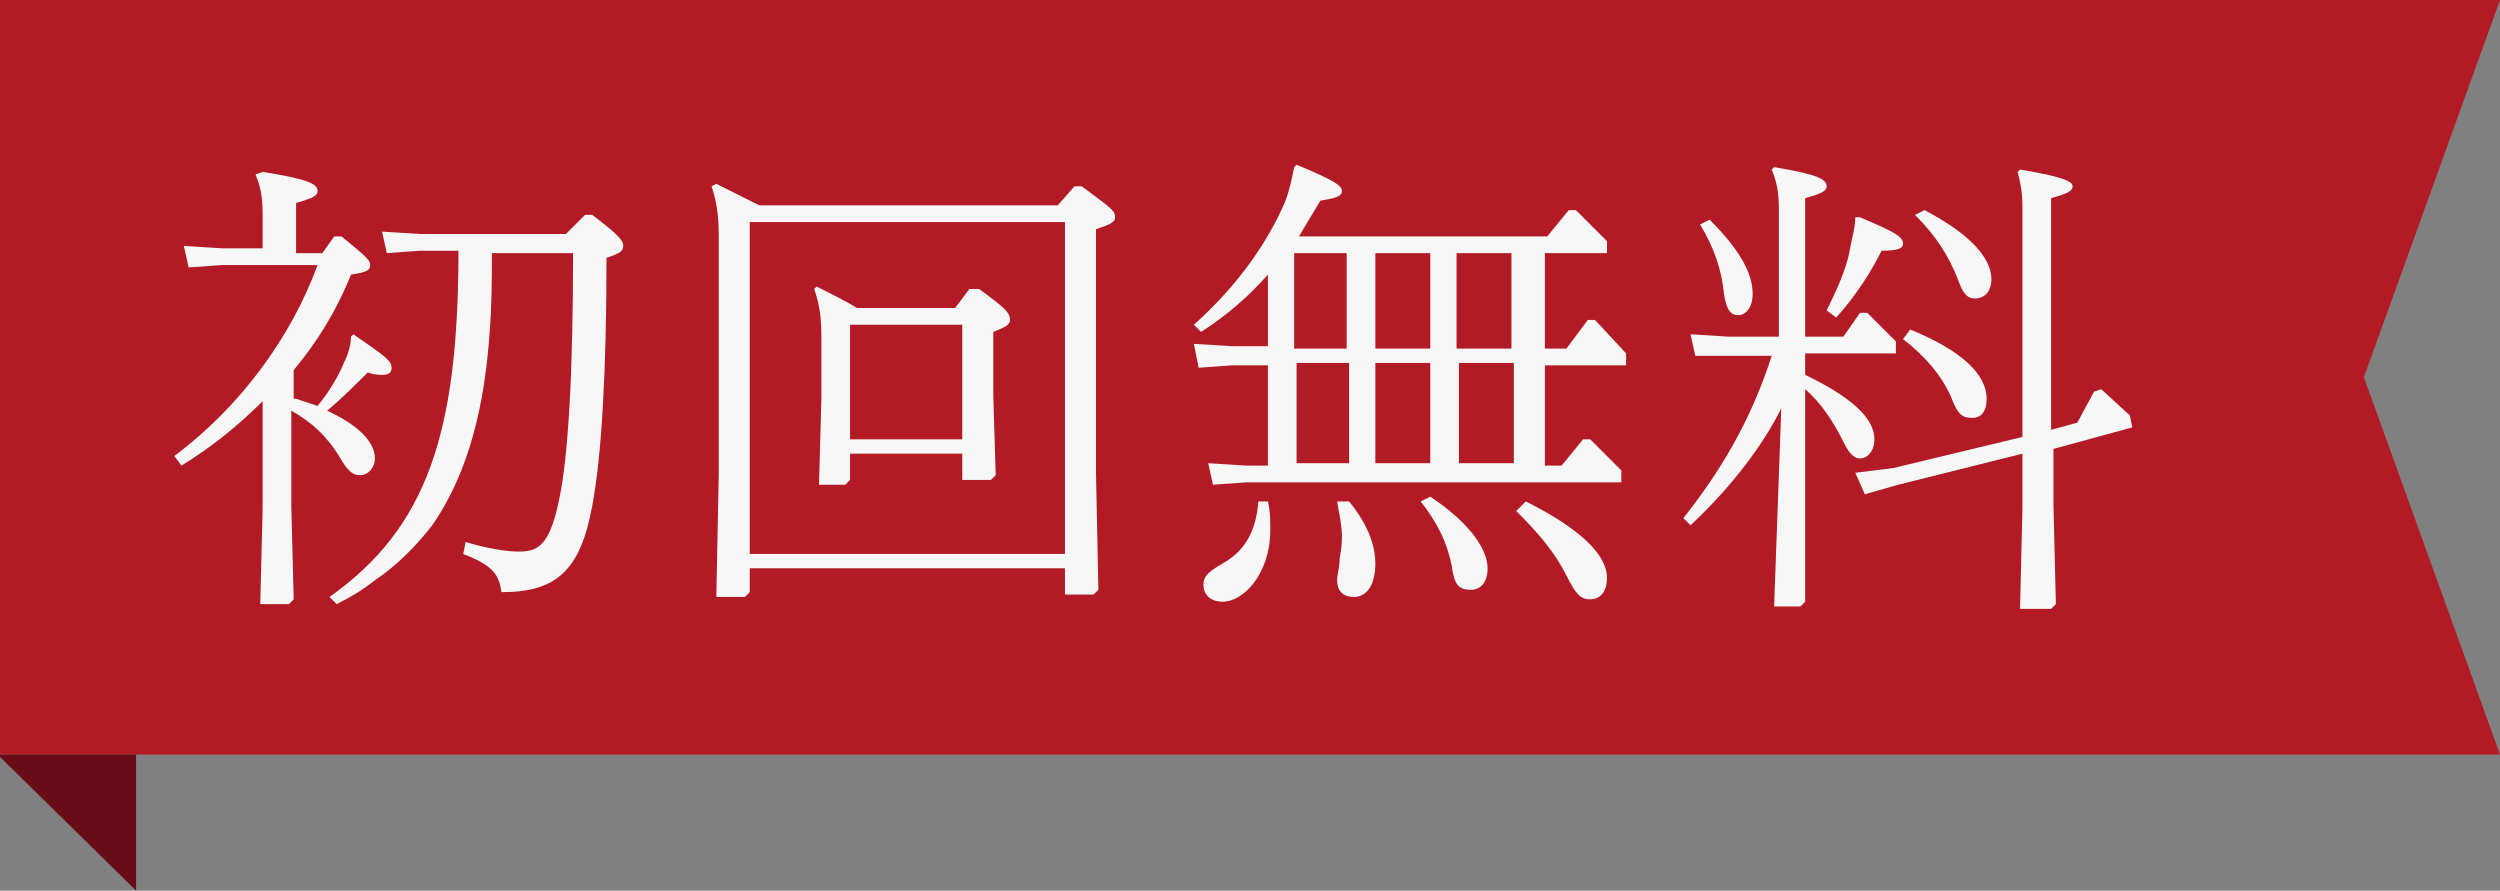
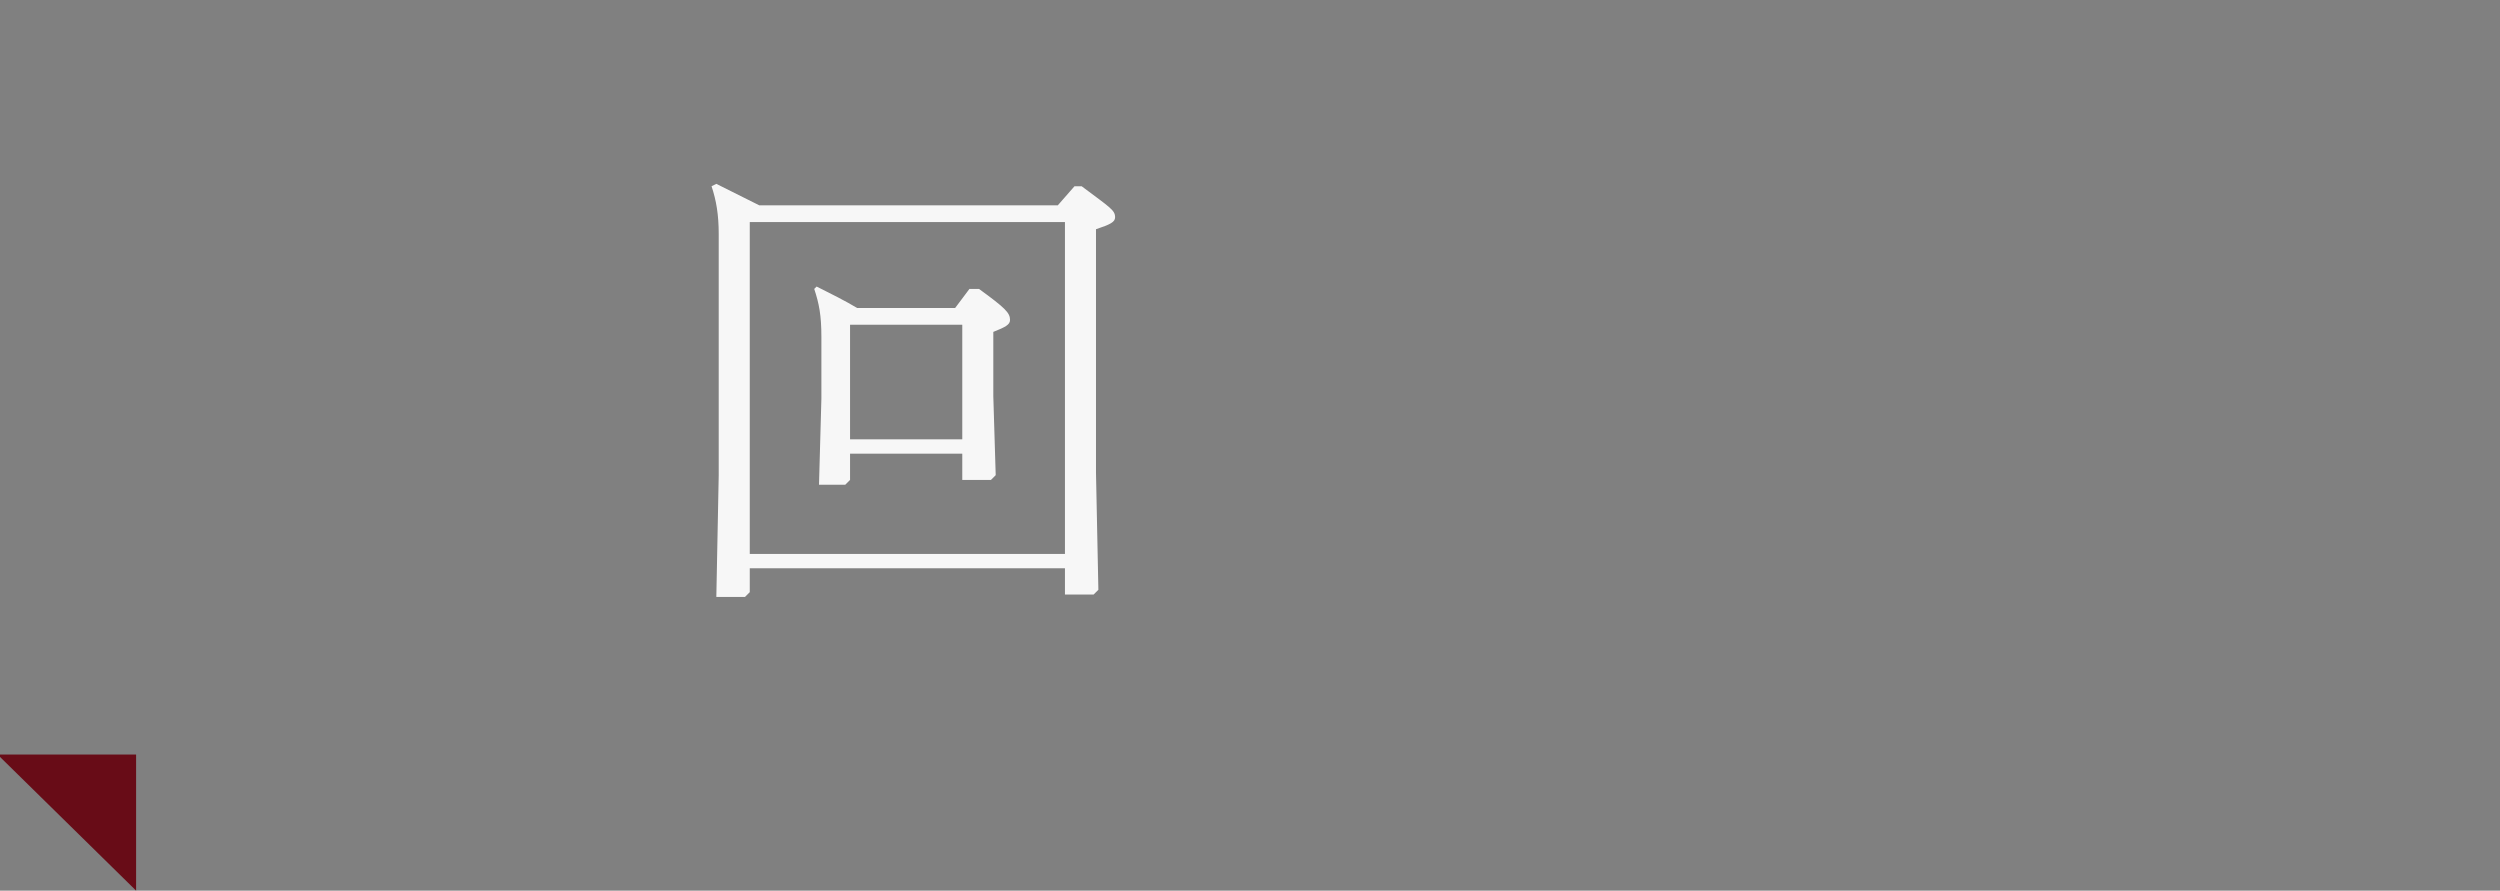
<svg xmlns="http://www.w3.org/2000/svg" version="1.1" id="レイヤー_1" x="0px" y="0px" viewBox="0 0 104.7 37.3" style="enable-background:new 0 0 104.7 37.3;" xml:space="preserve">
  <rect x="0" y="0" width="104.7" height="37.3" fill="#808080" stroke="none" />
  <style type="text/css">
	.st0{fill:#B21B26;}
	.st1{enable-background:new    ;}
	.st2{fill:#F7F7F7;}
	.st3{fill:#680C17;}
</style>
  <g>
-     <polygon class="st0" points="104.7,31.6 0,31.6 0,0 104.7,0 99,15.8  " />
    <g>
      <g>
        <g class="st1">
-           <path class="st2" d="M12.4,16.7c0.3,0.1,0.6,0.2,0.9,0.3c0.5-0.6,0.9-1.3,1.1-1.8c0.2-0.4,0.3-0.8,0.3-1.1l0.1-0.1      c1.3,0.9,1.6,1.1,1.6,1.4c0,0.2-0.1,0.3-0.4,0.3c-0.1,0-0.3,0-0.6-0.1c-0.5,0.5-1.1,1.1-1.7,1.6c1.3,0.6,2,1.3,2,2      c0,0.4-0.3,0.7-0.6,0.7c-0.3,0-0.5-0.1-0.9-0.8c-0.5-0.8-1.1-1.4-2-1.9v4l0.1,3.9l-0.2,0.2l-1.2,0l0.1-4v-3l0-1.5      c-1,1-2.1,1.9-3.4,2.7l-0.3-0.4c2.8-2.1,4.9-5,6-8h-4l-1.4,0.1l-0.2-0.9l1.6,0.1h1.7V9c0-0.8-0.1-1.2-0.3-1.7L11,7.2      c1.9,0.3,2.3,0.5,2.3,0.8c0,0.2-0.2,0.3-0.9,0.5v2.1h1.1L14,9.9h0.3c1.1,0.9,1.2,1,1.2,1.2c0,0.2-0.1,0.3-0.8,0.4      c-0.6,1.5-1.4,2.8-2.4,4V16.7z M20.6,10.5c0,1.2,0,2.3-0.1,3.5c-0.2,2.8-0.8,5.7-2.4,8c-0.7,0.9-1.5,1.7-2.4,2.3      c-0.5,0.4-1,0.7-1.6,1L13.8,25c4.1-2.9,5.4-6.9,5.4-14.5h-1.6l-1.4,0.1L16,9.7l1.6,0.1h6.1L24.5,9h0.3c1.2,0.9,1.3,1.1,1.3,1.3      c0,0.2-0.1,0.3-0.7,0.5c0,4.7-0.2,8.3-0.6,10.4c-0.5,2.7-1.5,3.6-3.8,3.6c-0.1-0.7-0.3-1.1-1.6-1.6l0.1-0.5      c1,0.3,1.8,0.4,2.2,0.4c0.8,0,1.3-0.2,1.7-2.1c0.4-1.8,0.6-5.4,0.6-10.4H20.6z" />
          <path class="st2" d="M44.3,8.6L45,7.8h0.3c1.2,0.9,1.4,1,1.4,1.3c0,0.2-0.2,0.3-0.8,0.5v10.2l0.1,4.9l-0.2,0.2l-1.2,0v-1.1H31.4      v1L31.2,25L30,25l0.1-5.1V9.8c0-0.8-0.1-1.4-0.3-2L30,7.7c0.6,0.3,1.2,0.6,1.8,0.9H44.3z M31.4,23.2h13.2V9.3H31.4V23.2z       M35.6,19.1v1l-0.2,0.2l-1.1,0l0.1-3.6v-2.6c0-0.9-0.1-1.4-0.3-2l0.1-0.1c0.6,0.3,1.2,0.6,1.7,0.9H40l0.6-0.8H41      c1.1,0.8,1.3,1,1.3,1.3c0,0.2-0.2,0.3-0.7,0.5v2.7l0.1,3.3l-0.2,0.2l-1.2,0v-1.1H35.6z M40.3,13.6h-4.7v4.8h4.7V13.6z" />
-           <path class="st2" d="M53.1,11.5c-0.8,0.9-1.7,1.7-2.8,2.4l-0.3-0.3c1.9-1.7,3.1-3.5,3.8-5.1c0.2-0.5,0.3-1,0.4-1.5l0.1-0.1      c1.7,0.7,1.9,0.9,1.9,1.1S56,8.3,55.3,8.4c-0.3,0.5-0.6,1-0.9,1.5h10.4l0.9-1.1h0.3l1.3,1.3v0.5h-2.6v4h0.9l0.9-1.2h0.3l1.3,1.4      v0.5h-3.4v4.2h0.7l0.9-1.1h0.3l1.3,1.3v0.5H52.2l-1.4,0.1l-0.2-0.9l1.6,0.1h0.9v-4.2h-1.5l-1.4,0.1L50,14.4l1.6,0.1h1.5V11.5z       M53.1,21c0.1,0.4,0.1,0.8,0.1,1.2c0,1.8-1.1,3-2,3c-0.5,0-0.8-0.3-0.8-0.7c0-0.3,0.1-0.5,0.8-0.9c0.9-0.5,1.4-1.3,1.5-2.6      L53.1,21z M56.4,14.6v-4h-2.2v4H56.4z M54.3,15.2v4.2h2.2v-4.2H54.3z M56.5,21c0.9,1.1,1.1,2,1.1,2.6c0,0.8-0.3,1.4-0.9,1.4      c-0.4,0-0.7-0.2-0.7-0.7c0-0.3,0.1-0.5,0.1-0.8c0-0.2,0.1-0.5,0.1-1c0-0.5-0.1-0.9-0.2-1.5L56.5,21z M59.9,14.6v-4h-2.3v4H59.9z       M57.6,15.2v4.2h2.3v-4.2H57.6z M59.9,20.8c1.8,1.2,2.4,2.3,2.4,3c0,0.6-0.3,0.9-0.7,0.9c-0.5,0-0.7-0.2-0.8-1      c-0.2-1-0.6-1.8-1.3-2.7L59.9,20.8z M63.3,14.6v-4h-2.3v4H63.3z M61.1,15.2v4.2h2.3v-4.2H61.1z M63.9,21      c2.2,1.1,3.4,2.2,3.4,3.2c0,0.6-0.3,0.9-0.7,0.9s-0.6-0.2-1-1c-0.5-1-1.2-1.8-2.1-2.7L63.9,21z" />
-           <path class="st2" d="M74.6,17.1c-0.8,1.6-2.1,3.3-3.8,4.9l-0.3-0.3c1.5-1.9,2.8-4,3.7-6.8h-1.8L71,14.9L70.8,14l1.6,0.1h2.1V8.8      c0-0.8-0.1-1.2-0.3-1.7L74.3,7c1.8,0.3,2.2,0.5,2.2,0.8c0,0.2-0.2,0.3-0.9,0.5v5.8h1.6l0.7-1h0.3l1.2,1.2v0.5h-3.8v0.9      c2.3,1.1,2.9,2,2.9,2.7c0,0.5-0.3,0.8-0.6,0.8c-0.3,0-0.5-0.3-0.7-0.7c-0.4-0.8-0.9-1.6-1.6-2.2v4.1l0,4.8l-0.2,0.2l-1.1,0      L74.6,17.1z M71.6,9.2c1.2,1.2,1.8,2.2,1.8,3.1c0,0.6-0.3,0.9-0.6,0.9c-0.3,0-0.5-0.2-0.6-0.9c-0.1-1-0.4-1.9-1-2.9L71.6,9.2z       M77.9,9.1c1.4,0.6,1.8,0.8,1.8,1.1c0,0.2-0.2,0.3-0.9,0.3c-0.4,0.8-1,1.8-1.9,2.8L76.5,13c0.6-1.2,0.9-2,1-2.7      c0.1-0.5,0.2-0.8,0.2-1.2L77.9,9.1z M79.5,20.3l-1.4,0.4l-0.4-0.9l1.6-0.2l5.4-1.3V8.7c0-0.7-0.1-1.1-0.2-1.5l0.1-0.1      c1.8,0.3,2.2,0.5,2.2,0.7c0,0.2-0.2,0.3-0.9,0.5v9.7l1.1-0.3l0.7-1.3l0.3-0.1l1.2,1.1l0.1,0.5L86,18.8v2.4l0.1,4.1l-0.2,0.2      l-1.3,0l0.1-4.2v-2.3L79.5,20.3z M80,13.8c2.2,0.9,3.2,1.9,3.2,2.9c0,0.5-0.2,0.8-0.6,0.8c-0.4,0-0.6-0.1-0.9-0.9      c-0.4-0.9-1.1-1.7-2-2.4L80,13.8z M80.6,8.8c1.9,1,2.8,2,2.8,2.9c0,0.4-0.2,0.8-0.7,0.8c-0.3,0-0.5-0.2-0.7-0.8      c-0.4-1-0.9-1.8-1.8-2.7L80.6,8.8z" />
        </g>
      </g>
    </g>
  </g>
  <polygon class="st3" points="0,31.6 5.7,31.6 5.7,37.3 0,31.7 " />
</svg>